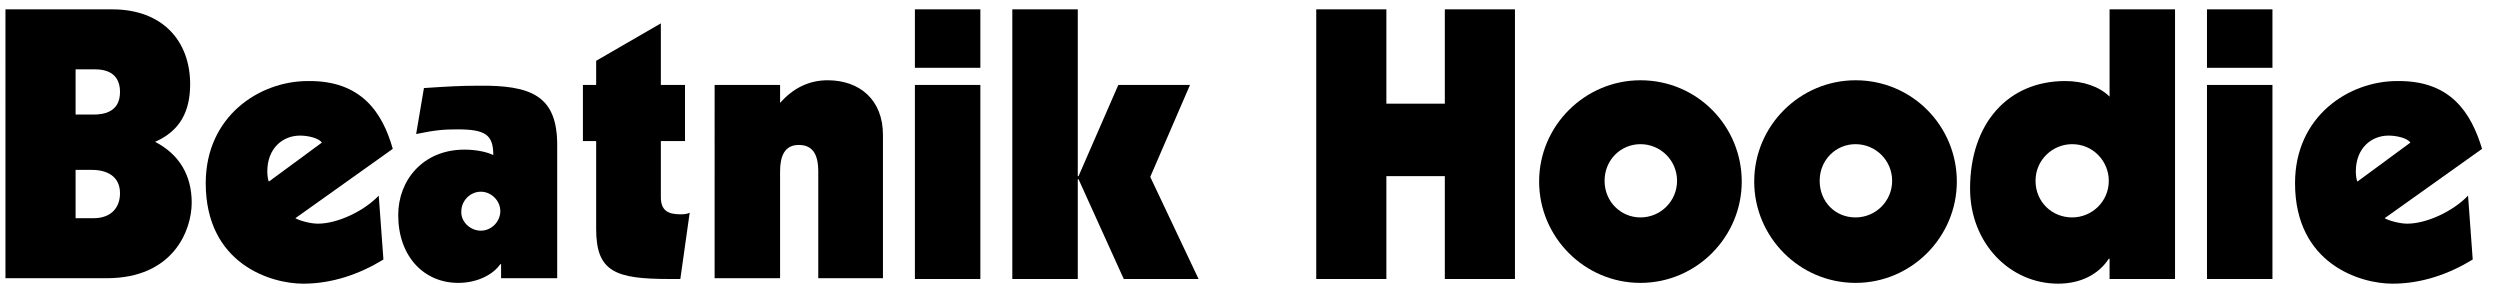
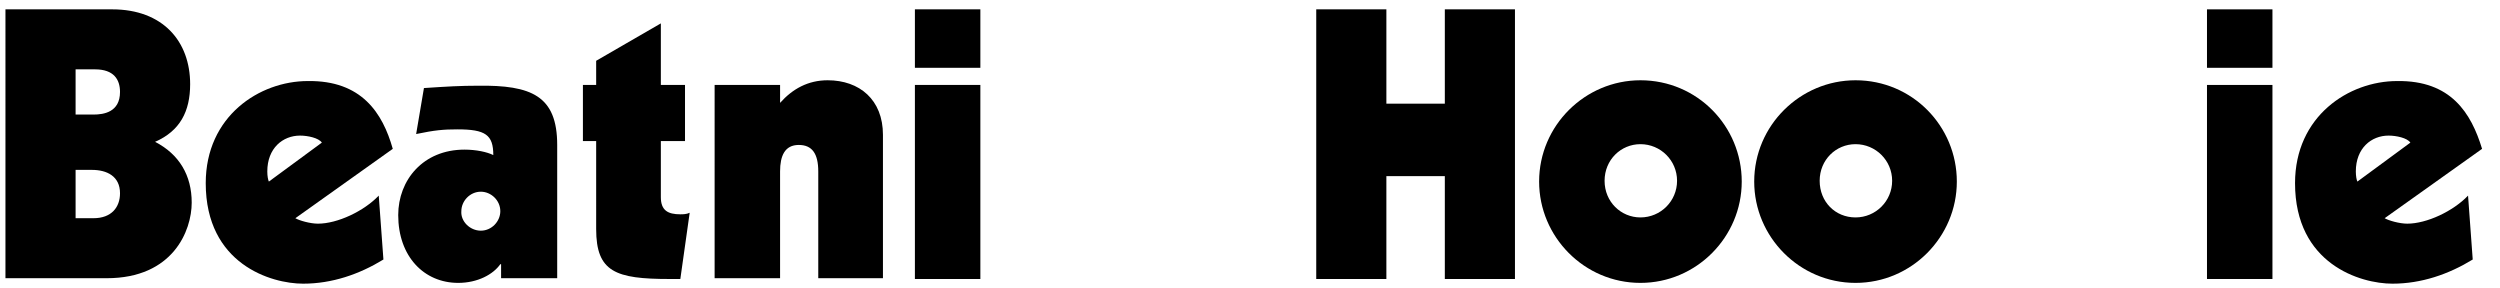
<svg xmlns="http://www.w3.org/2000/svg" version="1.1" id="レイヤー_1" x="0px" y="0px" viewBox="0 0 320.8 37" style="enable-background:new 0 0 320.8 37;" xml:space="preserve">
  <g>
    <g>
      <path d="M14.4,1.2c6.5,0,10,4.1,10,9.6c0,3.5-1.3,6-4.5,7.4c3.1,1.6,4.7,4.3,4.7,7.8c0,3.6-2.4,9.7-10.9,9.7h-13V1.2H14.4z     M9.7,14.7H12c1.3,0,3.4-0.3,3.4-2.9c0-1.6-0.8-2.9-3.2-2.9H9.7V14.7z M9.7,28H12c2.3,0,3.4-1.4,3.4-3.2c0-2.2-1.7-3-3.6-3H9.7V28    z" />
      <path d="M50.4,19.1l-12.5,8.9c0.5,0.3,1.9,0.7,2.9,0.7c2.5,0,5.9-1.6,7.8-3.6l0.6,8.2c-3.1,1.9-6.6,3.1-10.3,3.1    c-4.1,0-12.5-2.5-12.5-12.9c0-8.6,6.9-13.1,13.1-13.1C46.4,10.3,49.1,14.5,50.4,19.1z M41.3,18.3c-0.4-0.6-1.8-0.9-2.8-0.9    c-2.2,0-4.2,1.6-4.2,4.6c0,0.6,0.1,1.1,0.2,1.3L41.3,18.3z" />
      <path d="M71.5,18.6v17.1h-7.2v-1.8h-0.1c-0.9,1.3-2.9,2.4-5.4,2.4c-4.4,0-7.7-3.4-7.7-8.7c0-4.5,3.2-8.4,8.5-8.4    c1.5,0,2.9,0.3,3.7,0.7c0-2.6-1-3.3-4.6-3.3c-1.8,0-2.9,0.1-5.3,0.6l1-5.9c3-0.2,4.7-0.3,6.9-0.3C68.2,10.9,71.5,12.3,71.5,18.6z     M61.7,29.6c1.4,0,2.5-1.2,2.5-2.5c0-1.4-1.2-2.5-2.5-2.5c-1.4,0-2.5,1.2-2.5,2.5C59.1,28.4,60.3,29.6,61.7,29.6z" />
      <path d="M84.8,10.9h3.1v7.2h-3.1v7.2c0,1.7,0.9,2.2,2.5,2.2c0.3,0,0.8,0,1.2-0.2l-1.2,8.5h-1.4c-6.9,0-9.4-0.9-9.4-6.4V18.1h-1.7    v-7.2h1.7V7.8L84.8,3V10.9z" />
      <path d="M113.3,17.3v18.4H105V22c0-2.3-0.8-3.4-2.5-3.4c-1.8,0-2.4,1.4-2.4,3.4v13.7h-8.4V10.9h8.4v2.3c1.6-1.8,3.6-2.9,6.1-2.9    C110.3,10.3,113.3,12.8,113.3,17.3z" />
      <path d="M125.8,1.2v7.5h-8.4V1.2H125.8z M125.8,10.9v24.9h-8.4V10.9H125.8z" />
-       <path d="M138.3,1.2v21.4h0.1l5.1-11.7h9.2l-5.1,11.8l6.2,13.1h-9.6l-5.8-12.8h-0.1v12.8h-8.4V1.2H138.3z" />
      <path d="M177.9,1.2v12.1h7.5V1.2h9v34.6h-9V22.6h-7.5v13.2h-9V1.2H177.9z" />
      <path d="M223.5,23.3c0,7.1-5.8,13-13,13c-7.2,0-13-5.9-13-13c0-7.2,5.9-13,13-13C217.8,10.3,223.5,16.2,223.5,23.3z M210.5,27.9    c2.6,0,4.7-2.1,4.7-4.7c0-2.6-2.1-4.7-4.7-4.7c-2.5,0-4.6,2-4.6,4.7S208,27.9,210.5,27.9z" />
      <path d="M251.1,23.3c0,7.1-5.8,13-13,13c-7.2,0-13-5.9-13-13c0-7.2,5.9-13,13-13C245.4,10.3,251.1,16.2,251.1,23.3z M238.1,27.9    c2.6,0,4.7-2.1,4.7-4.7c0-2.6-2.1-4.7-4.7-4.7c-2.5,0-4.6,2-4.6,4.7S235.5,27.9,238.1,27.9z" />
-       <path d="M279.1,1.2v34.6h-8.4v-2.6h-0.1c-1.3,2-3.6,3.2-6.5,3.2c-6.2,0-11.3-5.2-11.3-12.2c0-8.4,4.9-13.8,12.2-13.8    c2.3,0,4.4,0.7,5.7,2V1.2H279.1z M265.9,27.9c2.5,0,4.7-2,4.7-4.7c0-2.5-2-4.7-4.7-4.7c-2.5,0-4.7,2-4.7,4.7    S263.3,27.9,265.9,27.9z" />
      <path d="M291.6,1.2v7.5h-8.4V1.2H291.6z M291.6,10.9v24.9h-8.4V10.9H291.6z" />
      <path d="M318.5,19.1l-12.5,8.9c0.5,0.3,1.9,0.7,2.9,0.7c2.5,0,5.9-1.6,7.8-3.6l0.6,8.2c-3.1,1.9-6.6,3.1-10.3,3.1    c-4.1,0-12.5-2.5-12.5-12.9c0-8.6,6.9-13.1,13.1-13.1C314.5,10.3,317.1,14.5,318.5,19.1z M309.3,18.3c-0.4-0.6-1.8-0.9-2.8-0.9    c-2.2,0-4.2,1.6-4.2,4.6c0,0.6,0.1,1.1,0.2,1.3L309.3,18.3z" />
    </g>
  </g>
</svg>